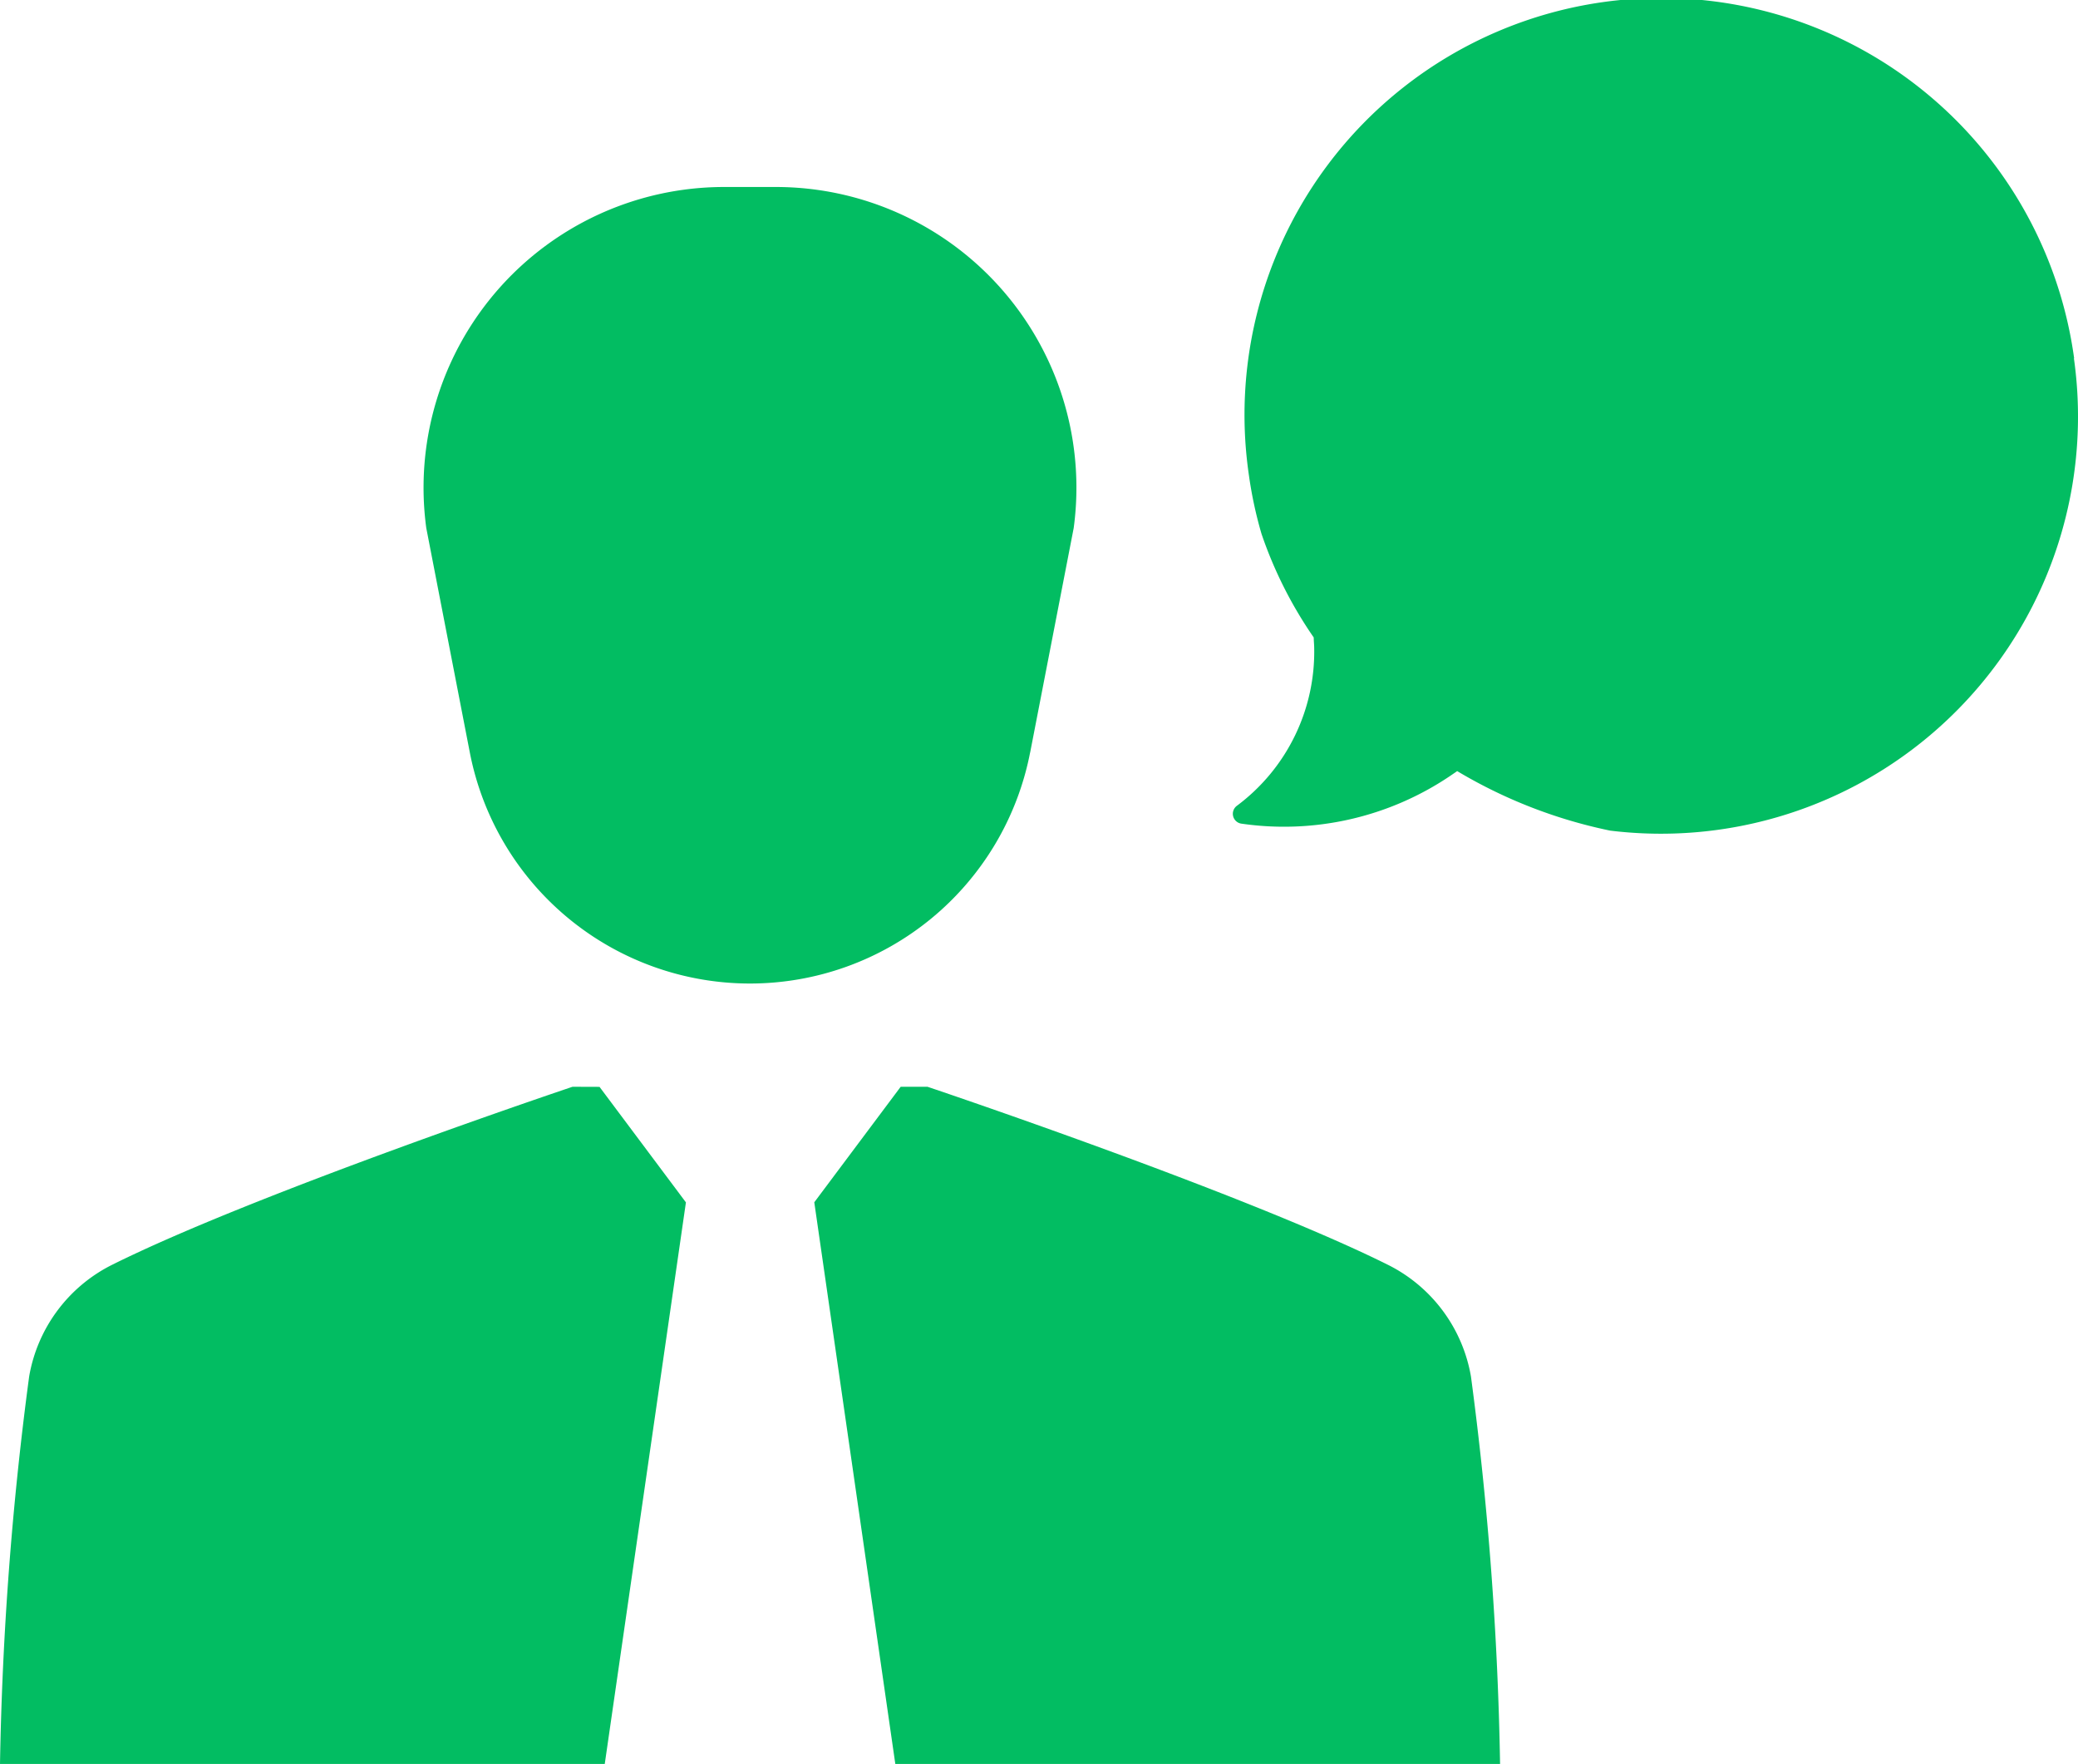
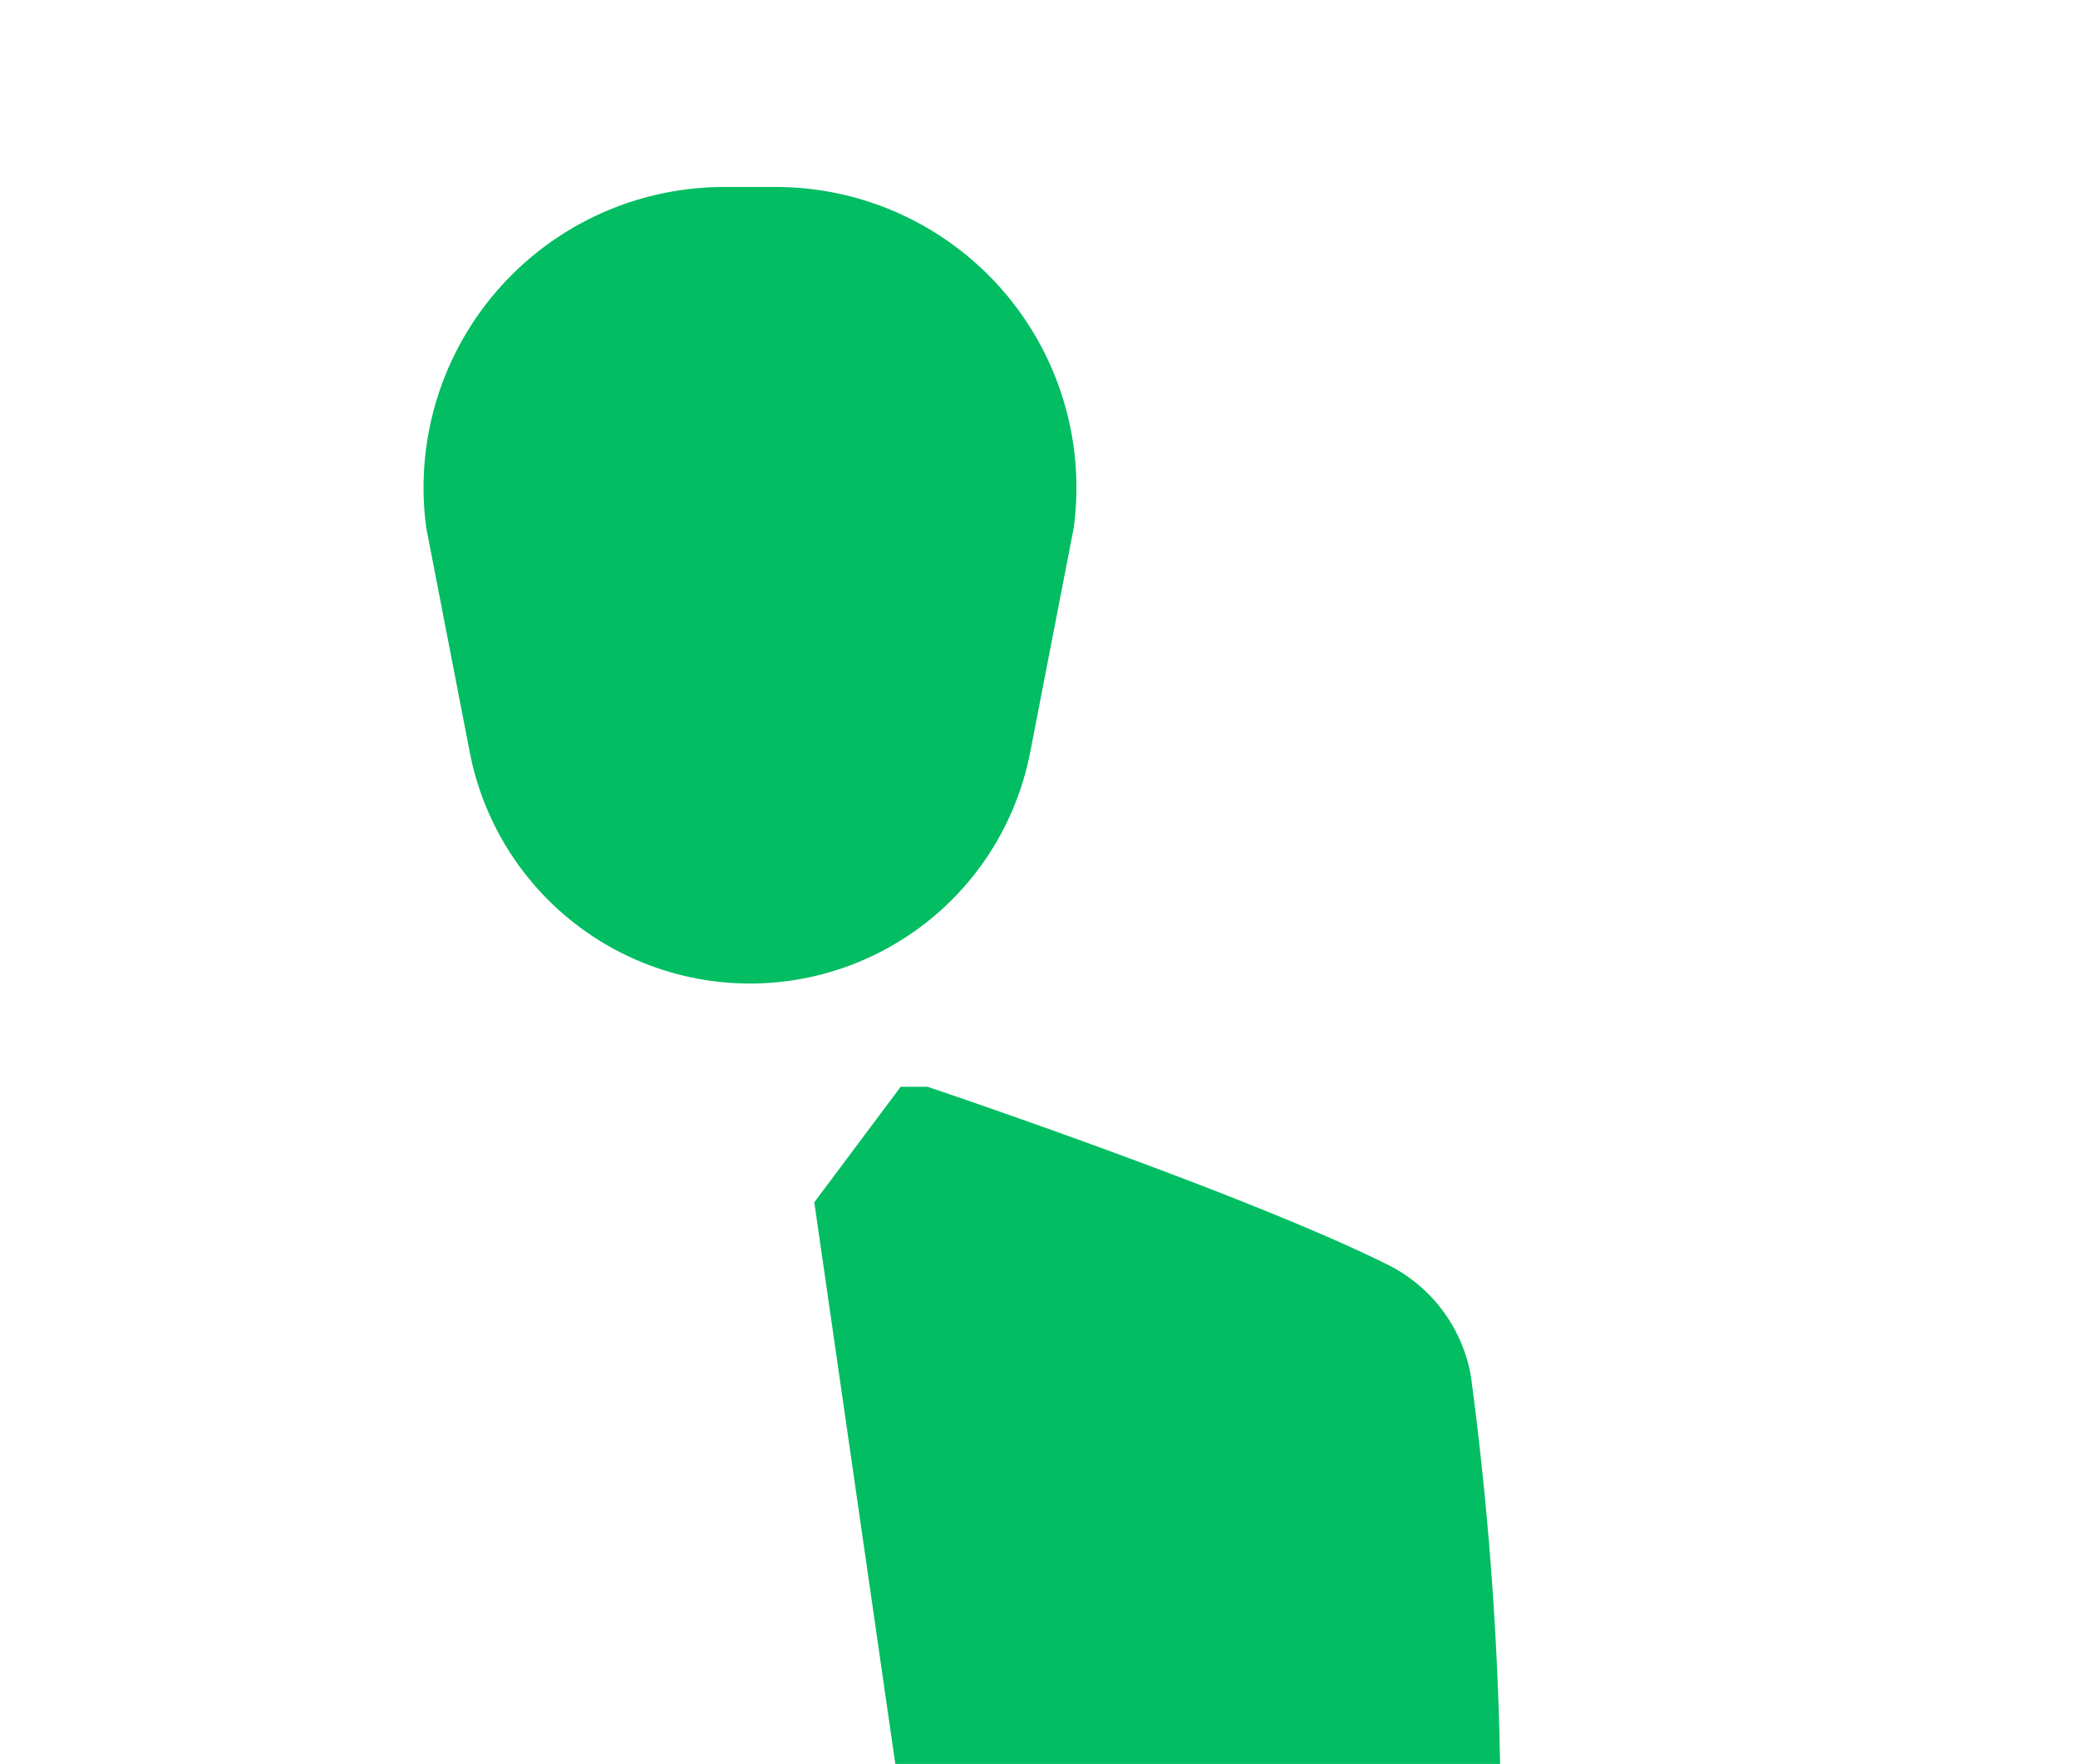
<svg xmlns="http://www.w3.org/2000/svg" width="45.7" height="38.789" viewBox="0 0 45.7 38.789">
  <g id="customer-service" transform="translate(0 0.001)">
    <path id="Path_17" data-name="Path 17" d="M63.318,80.025c-3.17-1.58-10.128-3.916-10.128-3.916H52.6l-1.9,2.54L52.482,91h13.3a73.632,73.632,0,0,0-.64-8.518A3.386,3.386,0,0,0,63.318,80.025Z" transform="translate(-32.792 -52.212)" fill="#02bd62" />
    <path id="Path_18" data-name="Path 18" d="M40.943,35.349l.958-4.938a6.611,6.611,0,0,0-6.55-7.5H34.213a6.611,6.611,0,0,0-6.55,7.5l.958,4.938a6.276,6.276,0,0,0,12.321,0Z" transform="translate(-18.288 -18.8)" fill="#02bd62" />
-     <path id="Path_19" data-name="Path 19" d="M15.15,76.109S8.192,78.445,5.022,80.025A3.386,3.386,0,0,0,3.2,82.481,73.63,73.63,0,0,0,2.559,91h13.3l1.785-12.349-1.9-2.54Z" transform="translate(-2.559 -52.212)" fill="#02bd62" />
-     <path id="Path_20" data-name="Path 20" d="M93.958,19.741A9.165,9.165,0,1,0,75.81,22.316a9.025,9.025,0,0,0,.277,1.287,9.229,9.229,0,0,0,1.148,2.277c0,.073.009.146.01.218a4.223,4.223,0,0,1-1.7,3.483.219.219,0,0,0,.1.393,6.532,6.532,0,0,0,4.588-1.048l.123-.084.033-.024a10.834,10.834,0,0,0,3.364,1.309,9.172,9.172,0,0,0,10.2-10.386Z" transform="translate(-48.343 -11.863)" fill="#02bd62" />
  </g>
</svg>